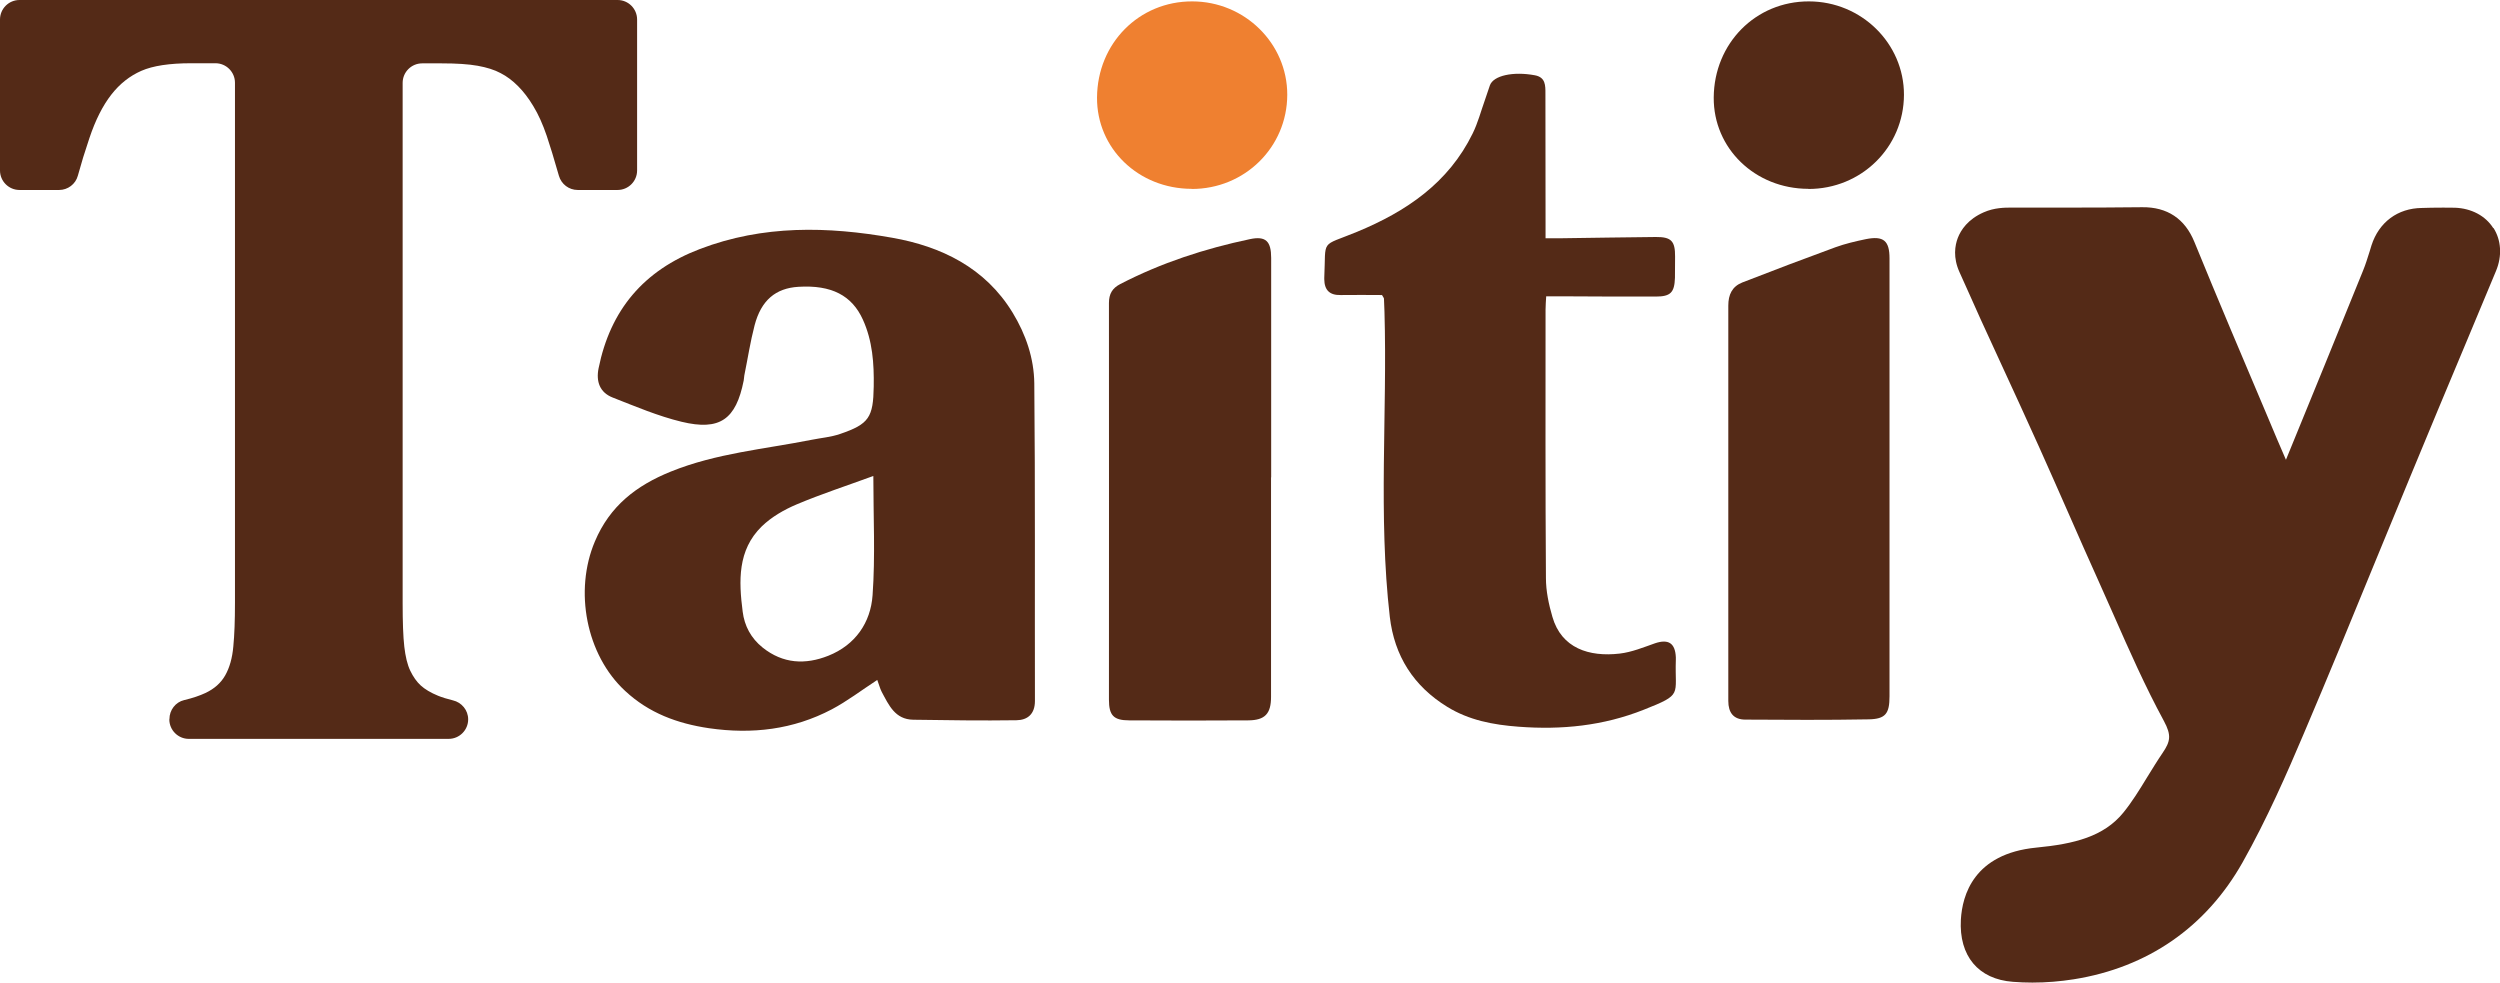
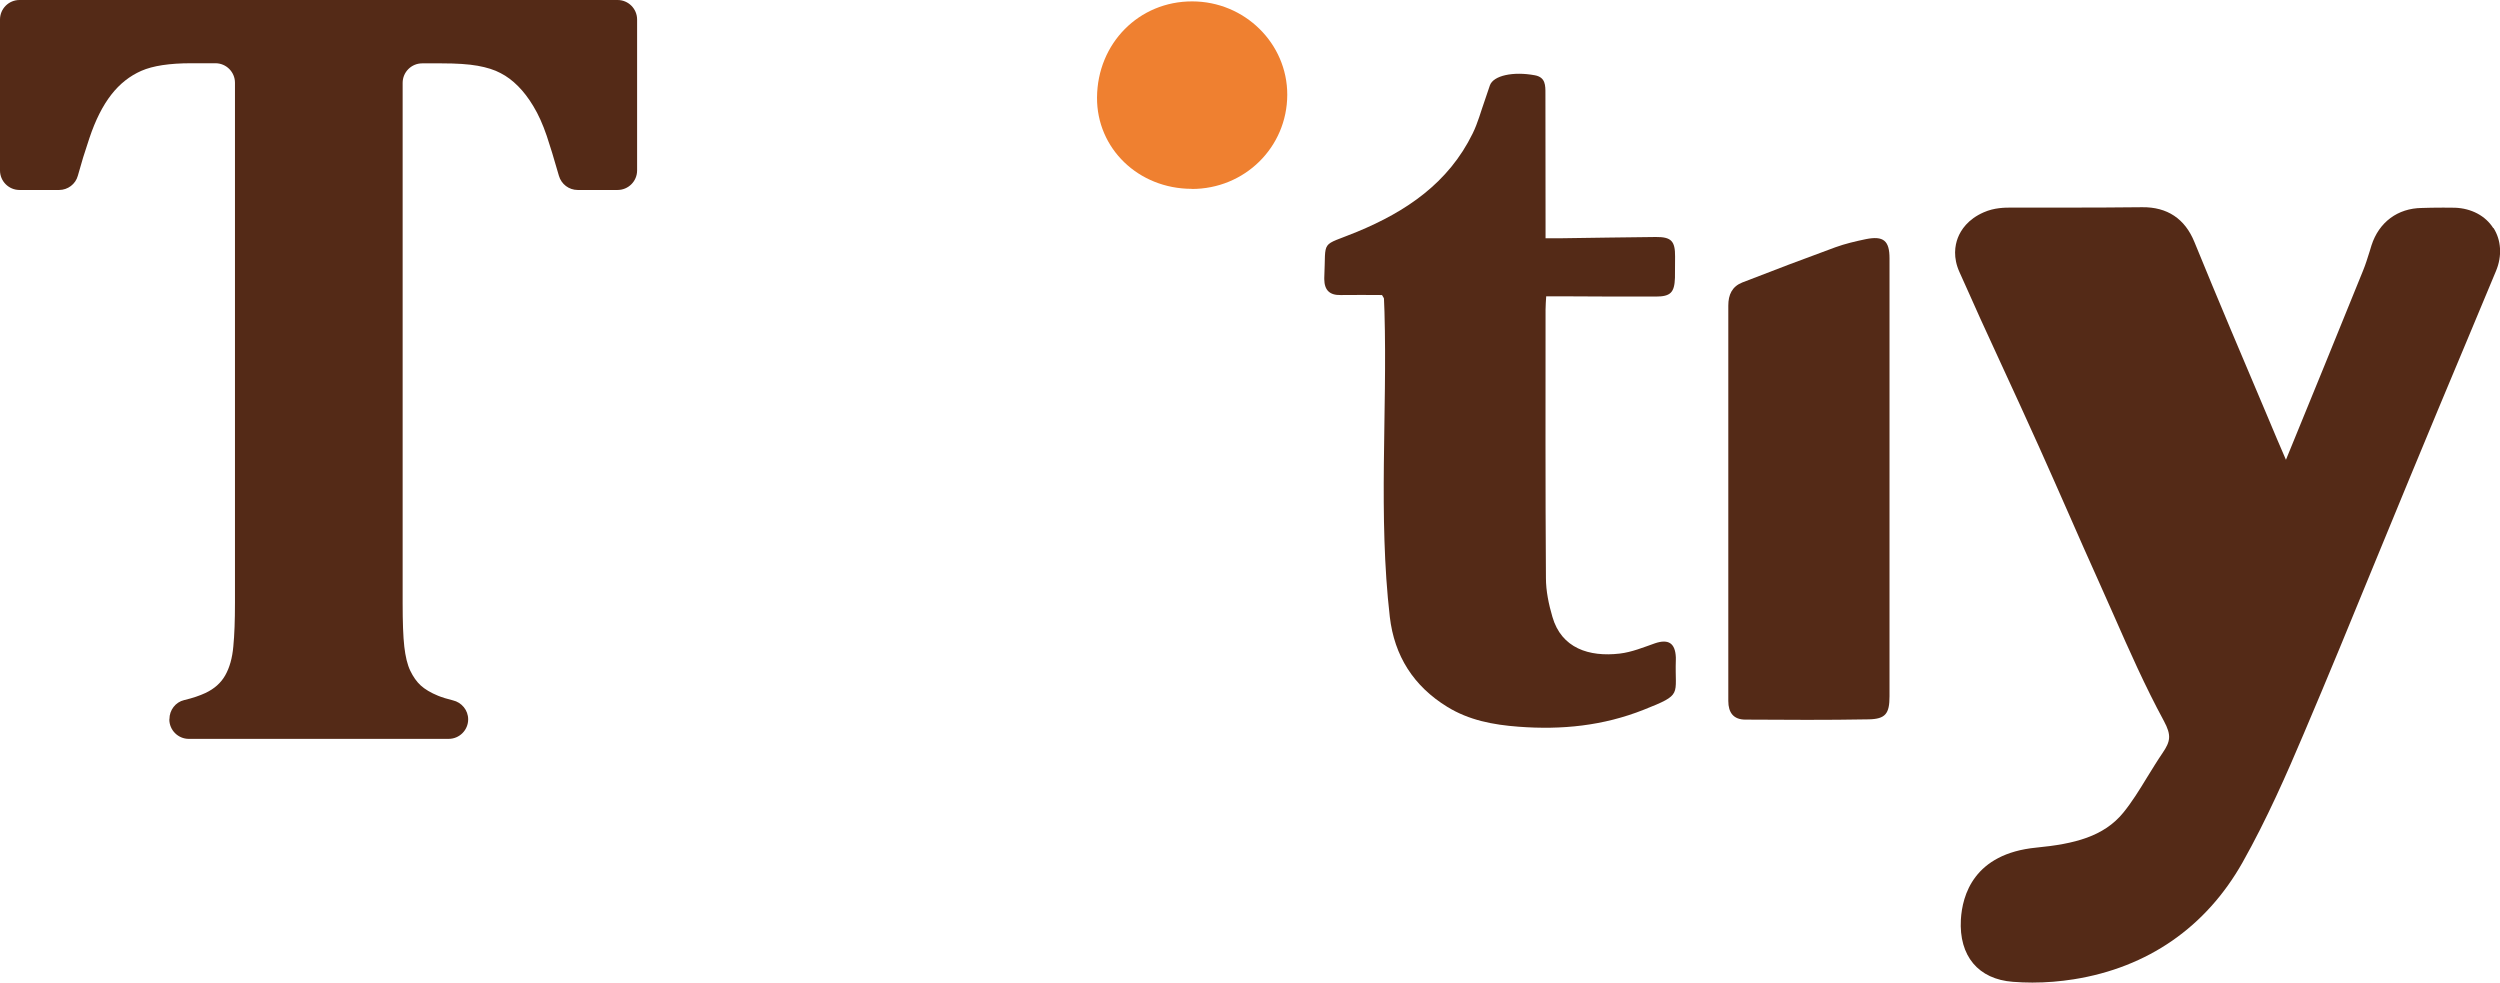
<svg xmlns="http://www.w3.org/2000/svg" viewBox="0 0 197.26 77.55" data-name="图层 2" id="_图层_2">
  <defs>
    <style>
      .cls-1 {
        fill: #ef8030;
      }

      .cls-1, .cls-2 {
        stroke-width: 0px;
      }

      .cls-2 {
        fill: #542a17;
      }
    </style>
  </defs>
  <g data-name="图层 1" id="_图层_1-2">
    <g>
      <path d="m13.37,56.75v-.02c0-.7.48-1.33,1.16-1.49s1.23-.35,1.68-.56c.7-.33,1.22-.79,1.56-1.39s.56-1.36.64-2.28c.09-.92.13-2.07.13-3.44V6.53c0-.85-.69-1.54-1.54-1.54h-1.92c-1.71,0-3.02.2-3.93.6-.91.4-1.7,1.02-2.37,1.88s-1.25,2-1.73,3.44c-.35,1.03-.65,2.01-.91,2.96-.18.66-.79,1.12-1.48,1.12H1.54c-.85,0-1.54-.69-1.54-1.54V1.54C0,.69.69,0,1.54,0h47.19c.85,0,1.54.69,1.54,1.54v11.91c0,.85-.69,1.54-1.54,1.54h-3.15c-.69,0-1.29-.46-1.48-1.12-.39-1.38-.72-2.43-.96-3.15-.31-.91-.66-1.69-1.05-2.33-.38-.64-.79-1.17-1.22-1.6s-.88-.77-1.37-1.02c-.48-.26-1.09-.45-1.81-.58-.73-.13-1.67-.19-2.84-.19h-1.54c-.85,0-1.54.69-1.54,1.54v41.04c0,1.51.04,2.65.13,3.44.09.78.24,1.42.47,1.9.23.48.51.88.83,1.17s.78.57,1.37.81c.32.13.71.25,1.16.36.7.16,1.21.78,1.21,1.5h0c0,.85-.69,1.54-1.54,1.54H14.9c-.85,0-1.54-.69-1.54-1.54Z" class="cls-2" />
-       <path d="m69.22,53.65c-1.27.83-2.38,1.68-3.59,2.32-3.04,1.6-6.28,1.98-9.68,1.49-2.51-.37-4.75-1.2-6.62-2.94-3.09-2.85-4.04-7.91-2.39-11.8,1.18-2.8,3.27-4.41,5.99-5.51,3.58-1.45,7.39-1.77,11.12-2.51.75-.15,1.52-.21,2.24-.46,2.29-.78,2.61-1.32,2.65-3.74.03-1.82-.09-3.6-.86-5.29-.86-1.89-2.46-2.74-5.08-2.58-1.8.11-2.94,1.06-3.46,3.04-.34,1.3-.54,2.63-.81,3.95-.03.14-.02.28-.05.41-.61,3.06-1.87,3.98-4.9,3.25-1.86-.45-3.64-1.21-5.43-1.91-1.03-.4-1.33-1.27-1.12-2.31.93-4.61,3.56-7.72,7.99-9.41,4.99-1.91,10.1-1.79,15.18-.89,3.85.68,7.33,2.35,9.5,5.91,1.05,1.72,1.69,3.62,1.71,5.59.08,8.35.03,16.7.05,25.05,0,1.04-.59,1.51-1.46,1.52-2.71.04-5.42,0-8.14-.04-1.44-.02-1.93-1.16-2.49-2.2-.14-.27-.21-.58-.35-.94Zm-.32-16.09c-2.1.77-4.1,1.42-6.02,2.23-1,.42-2.01,1-2.78,1.75-1.91,1.87-1.81,4.31-1.5,6.72.14,1.12.65,2.09,1.57,2.83,1.61,1.29,3.38,1.37,5.19.65,2.13-.85,3.34-2.61,3.49-4.78.22-3.07.06-6.17.06-9.39Z" class="cls-2" />
      <path d="m196.73,18c-.62-.98-1.73-1.56-3.02-1.61-.62-.02-1.24,0-1.86,0l-.76.02c-1.9.02-3.38,1.12-3.97,2.95l-.14.46c-.17.54-.33,1.06-.52,1.52-2.02,4.98-4.05,9.97-6.09,14.94-.24-.55-.48-1.1-.71-1.65l-.77-1.83c-1.9-4.48-3.87-9.12-5.74-13.7-.75-1.85-2.15-2.77-4.12-2.75-2.17.03-4.34.03-6.51.03-1.27,0-2.53,0-3.79,0-.54,0-1.36,0-2.2.37-1.26.55-1.81,1.4-2.05,2.02-.23.6-.39,1.55.13,2.7.27.59.54,1.19.8,1.78.28.63.57,1.27.85,1.9.56,1.23,1.13,2.46,1.69,3.68.99,2.16,1.99,4.31,2.96,6.48.78,1.73,1.54,3.47,2.31,5.21.79,1.81,1.59,3.61,2.4,5.41.39.87.78,1.75,1.17,2.63,1.21,2.75,2.47,5.6,3.95,8.33.61,1.13.51,1.61-.09,2.5-.43.63-.83,1.29-1.24,1.95-.62,1.02-1.21,1.97-1.88,2.79-1.54,1.88-3.85,2.46-6.86,2.75-4.93.48-5.84,3.76-5.95,5.68-.16,2.87,1.38,4.71,4.11,4.91.51.04,1.02.06,1.53.06,1.09,0,2.19-.09,3.27-.26,5.84-.93,10.44-4.12,13.32-9.23,1.91-3.39,3.5-7.02,4.83-10.16,1.9-4.46,3.77-9.01,5.57-13.41.93-2.27,1.87-4.55,2.81-6.82,1.5-3.63,3.01-7.25,4.53-10.87l2.25-5.39c.5-1.19.42-2.44-.2-3.41Z" class="cls-2" />
      <path d="m109.02,23.28c-1.03,0-2.14-.02-3.24,0-.87.02-1.28-.39-1.29-1.25,0-.03,0-.07,0-.1.15-3.15-.37-2.42,2.59-3.64,3.87-1.6,7.21-3.85,9.12-7.76.41-.83.65-1.75.96-2.62.14-.39.26-.79.4-1.18.28-.77,1.83-1.11,3.55-.79.85.16.83.81.83,1.45,0,3.37,0,6.75.01,10.12,0,.38,0,.76,0,1.29.45,0,.82,0,1.19,0,2.5-.03,5.01-.08,7.51-.1,1.22-.01,1.53.32,1.52,1.55,0,.56,0,1.11-.01,1.67-.04,1.16-.34,1.48-1.52,1.48-2.47.01-4.94-.01-7.41-.02-.38,0-.75,0-1.23,0-.02.39-.05.72-.05,1.05,0,7.06-.02,14.12.03,21.18,0,1.02.22,2.07.51,3.06.71,2.48,2.9,3.18,5.31,2.9.95-.11,1.87-.49,2.78-.81,1.06-.36,1.6-.02,1.65,1.1,0,.07,0,.14,0,.21-.1,2.82.6,2.69-2.53,3.93-3.2,1.27-6.47,1.6-9.88,1.34-2.01-.15-3.91-.51-5.63-1.57-2.65-1.63-4.17-4.01-4.53-7.1-.92-8.01-.19-16.04-.42-24.06-.01-.35-.02-.69-.04-1.04,0-.06-.06-.12-.16-.3Z" class="cls-2" />
-       <path d="m100.29,37.67c0,5.77,0,11.55,0,17.32,0,1.32-.47,1.84-1.8,1.85-3.13.02-6.26.02-9.39,0-1.24,0-1.6-.4-1.6-1.63,0-10.43.01-20.87,0-31.3,0-.73.27-1.17.88-1.49,3.24-1.68,6.68-2.8,10.24-3.55,1.26-.27,1.68.17,1.68,1.48,0,5.77,0,11.55,0,17.32Z" class="cls-2" />
      <path d="m149.09,37.72c0,5.74,0,11.48,0,17.22,0,1.37-.31,1.8-1.67,1.82-3.23.06-6.47.04-9.7.02-.94,0-1.35-.55-1.35-1.47,0-10.4,0-20.8,0-31.2,0-.86.3-1.5,1.1-1.82,2.44-.95,4.89-1.88,7.35-2.78.77-.28,1.59-.47,2.4-.64,1.4-.28,1.87.12,1.87,1.52,0,5.77,0,11.55,0,17.32h0Z" class="cls-2" />
      <path d="m94.02,14.9c-4.2-.01-7.49-3.19-7.46-7.21.03-4.27,3.31-7.59,7.51-7.58,4.14,0,7.51,3.32,7.5,7.37-.01,4.14-3.36,7.44-7.55,7.43Z" class="cls-1" />
-       <path d="m142.68,14.9c-4.2-.01-7.49-3.19-7.46-7.21.03-4.27,3.31-7.59,7.51-7.58,4.14,0,7.51,3.32,7.5,7.37-.01,4.14-3.36,7.44-7.55,7.43Z" class="cls-2" />
    </g>
  </g>
</svg>